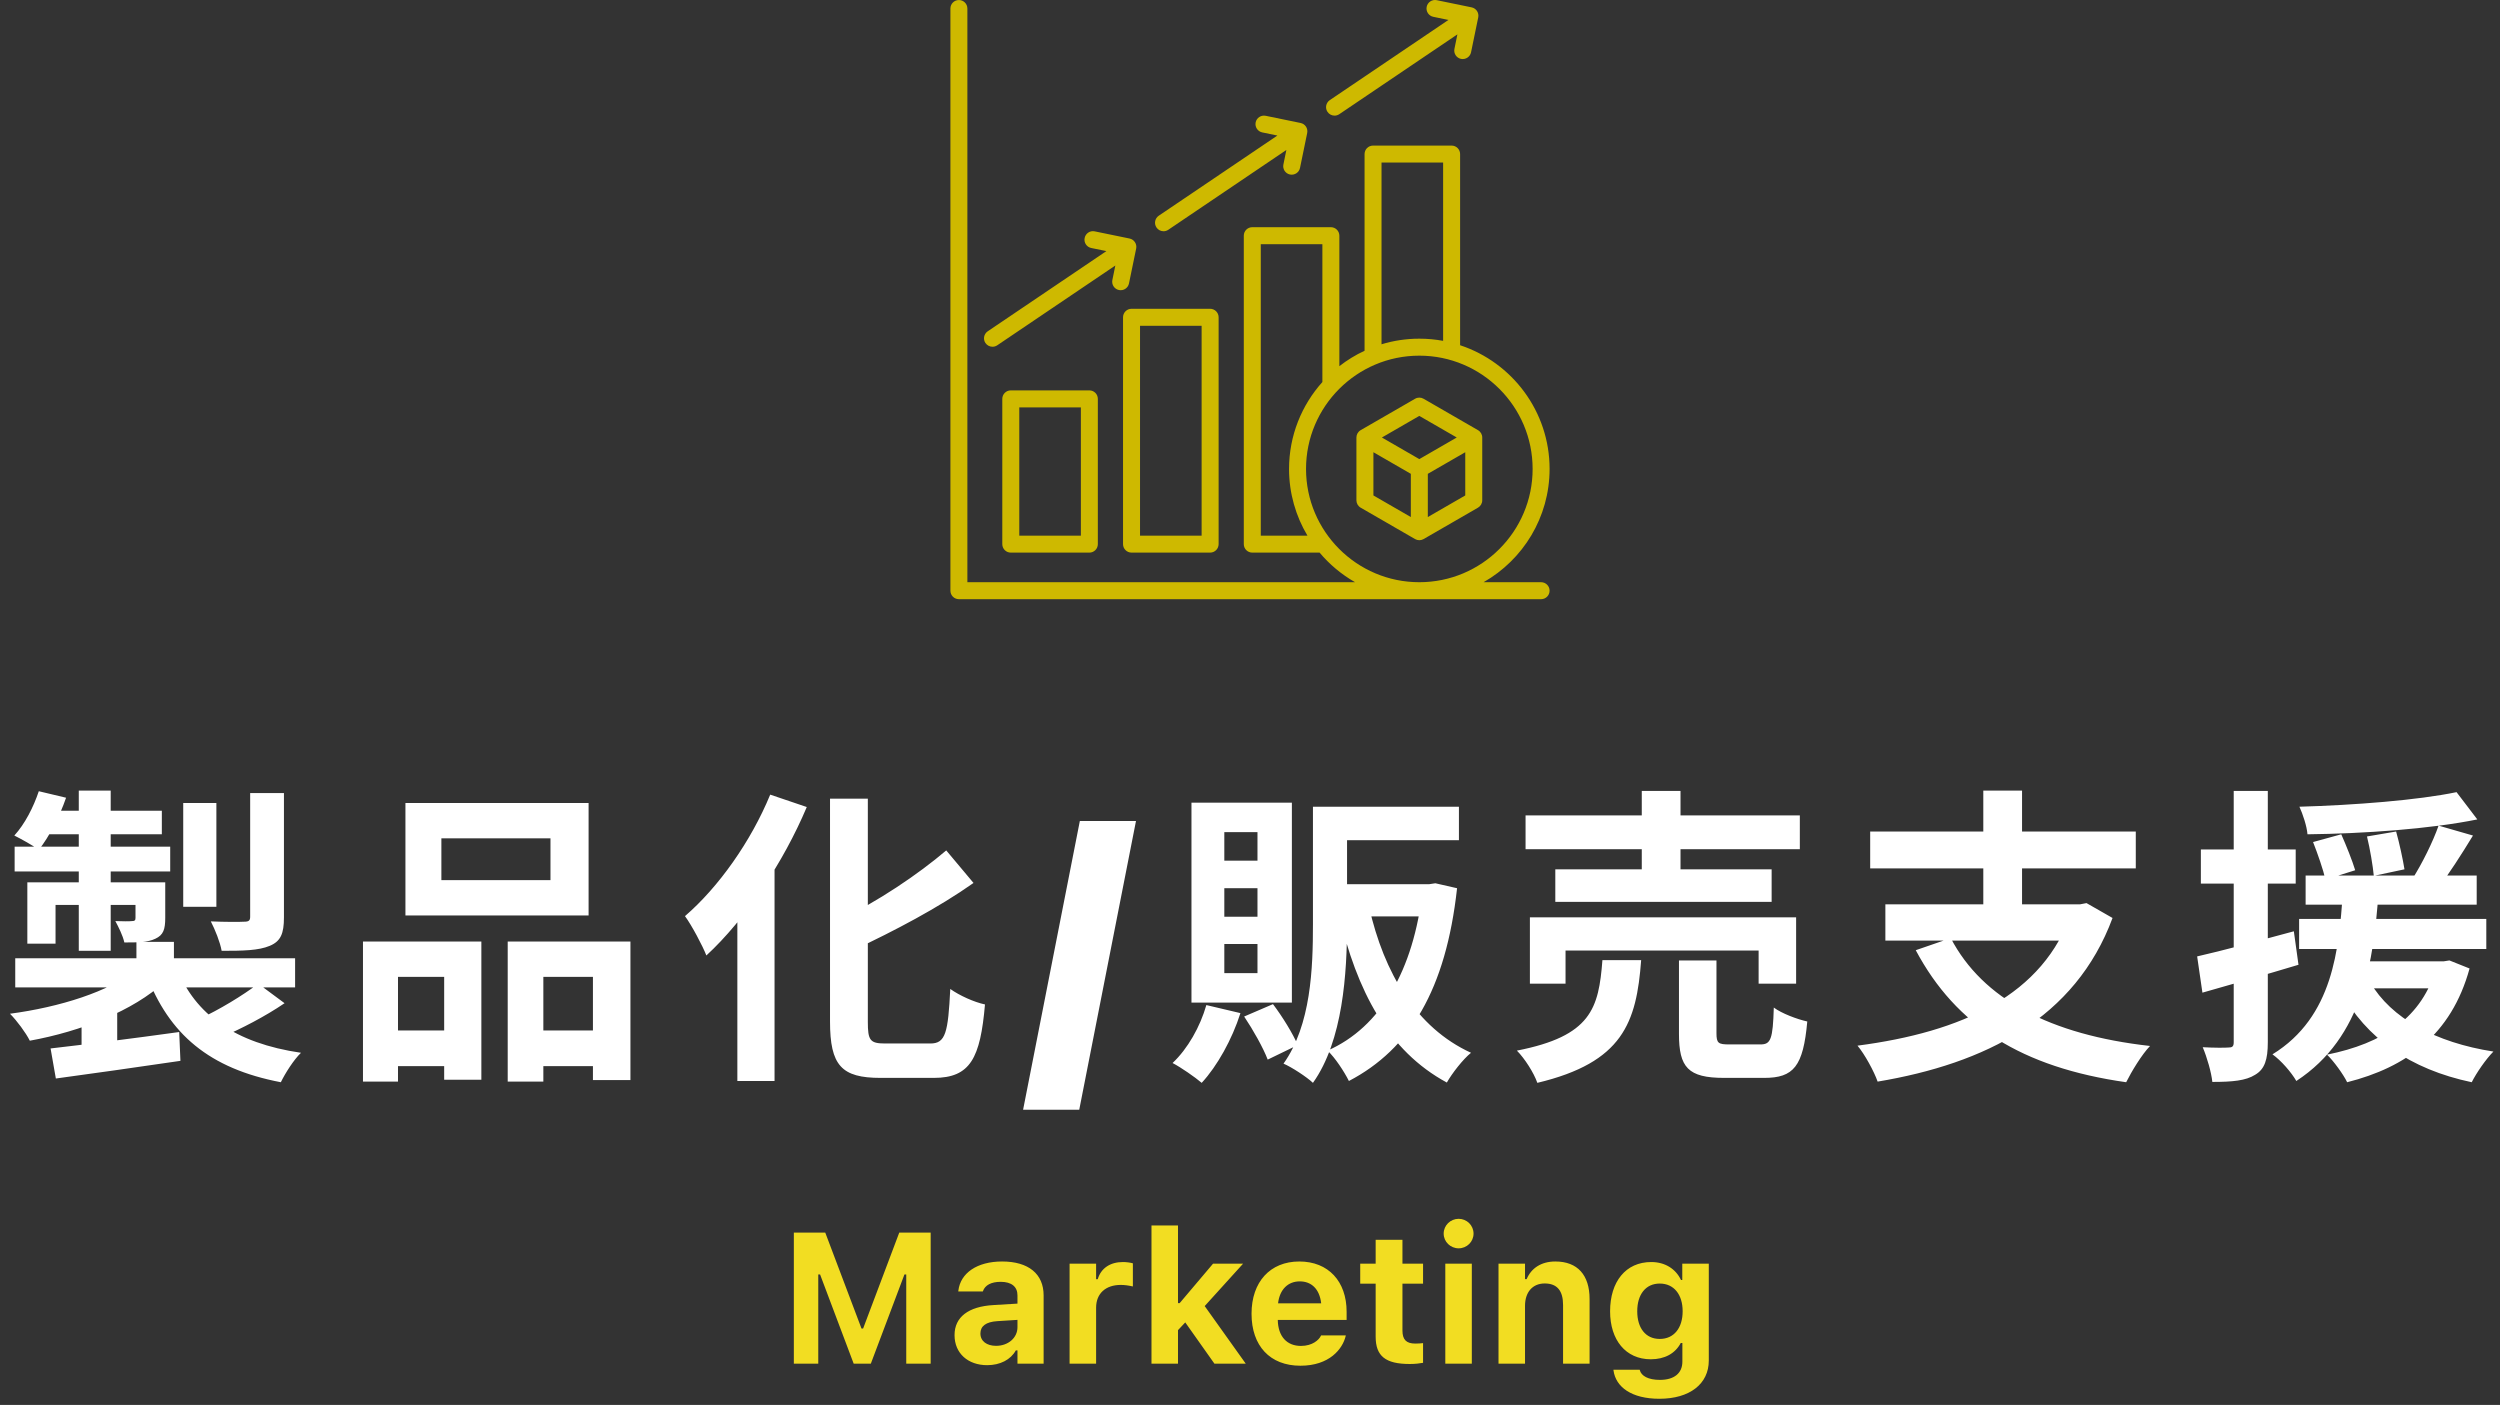
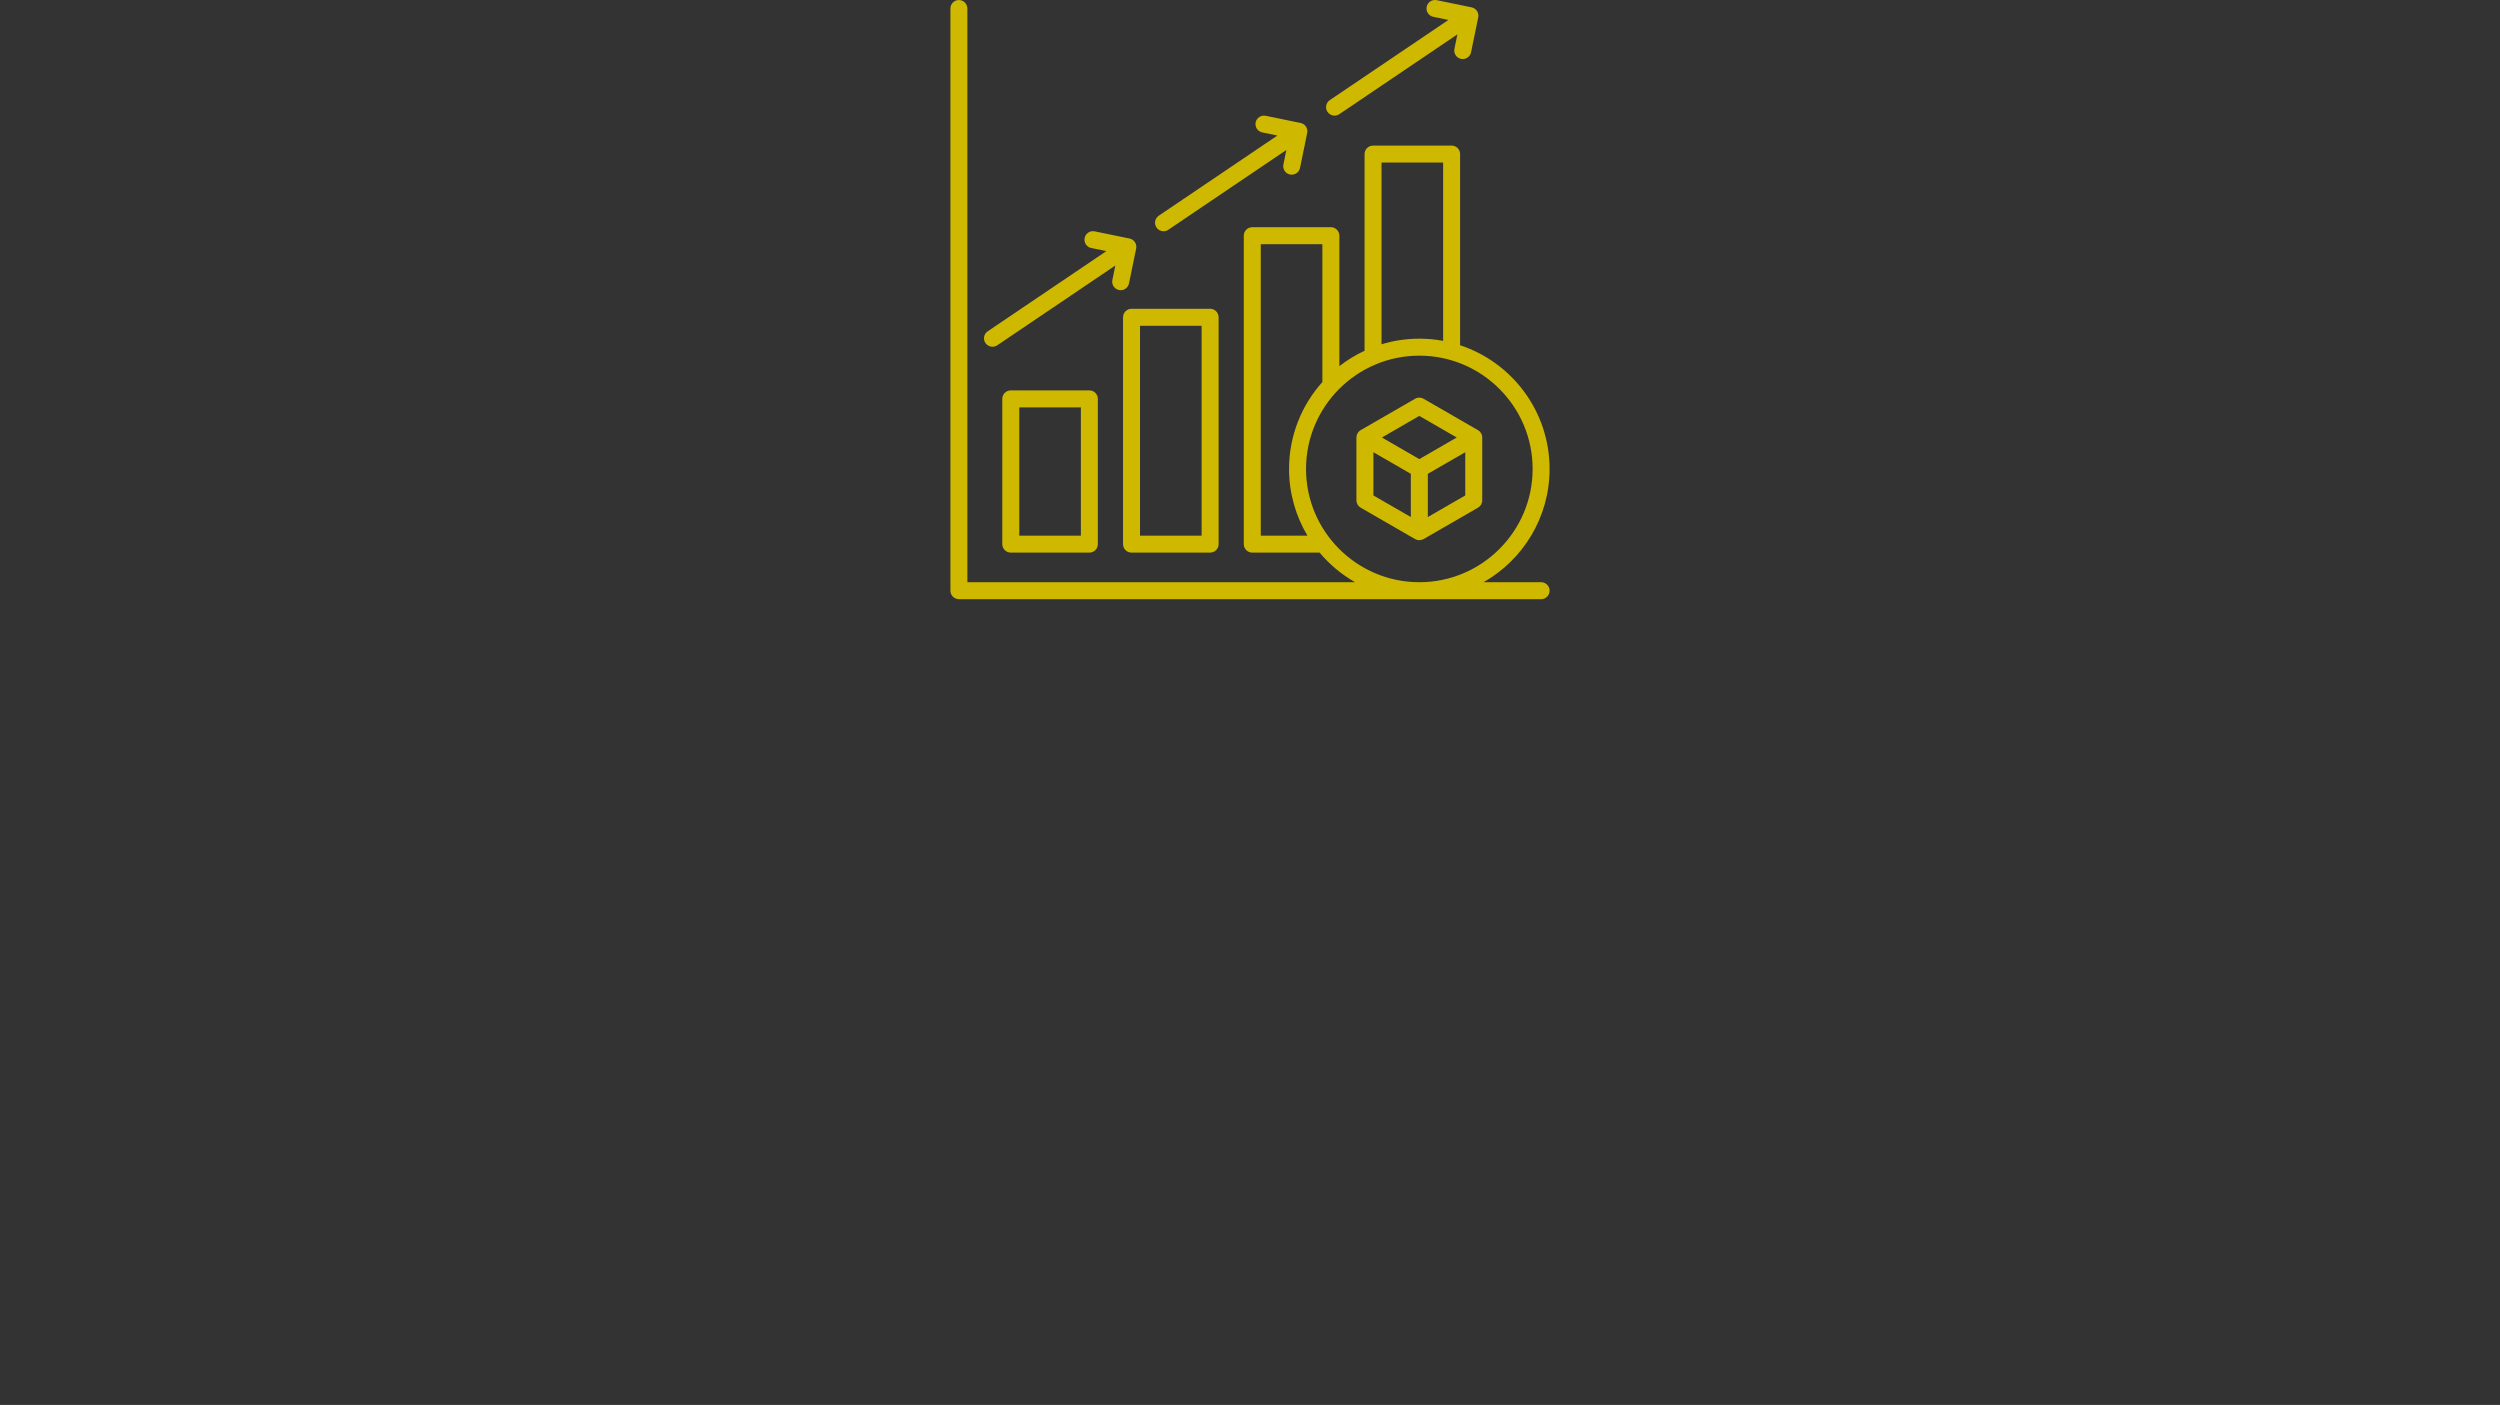
<svg xmlns="http://www.w3.org/2000/svg" width="242" height="136" viewBox="0 0 242 136" fill="none">
  <rect x="0" y="0" width="242" height="136" fill="#333333" stroke="none" />
-   <path d="M13.206 91.17H16.836V94.38H13.206V91.17ZM13.116 93.87L15.906 95.07C12.906 97.83 7.866 99.84 2.886 100.74C2.496 99.96 1.626 98.79 0.966 98.13C5.736 97.5 10.656 95.97 13.116 93.87ZM17.106 93.69C18.876 98.22 22.776 100.98 29.136 101.91C28.446 102.57 27.606 103.89 27.186 104.76C20.256 103.44 16.356 100.11 14.166 94.32L17.106 93.69ZM24.996 95.22L27.546 97.11C25.656 98.4 23.316 99.6 21.486 100.38L19.326 98.61C21.126 97.8 23.556 96.33 24.996 95.22ZM4.896 101.49C8.046 101.13 12.816 100.53 17.346 99.9L17.466 102.69C13.206 103.32 8.706 103.95 5.406 104.4L4.896 101.49ZM1.476 92.76H28.566V95.58H1.476V92.76ZM17.736 77.73H20.946V87.78H17.736V77.73ZM24.216 76.77H27.486V88.8C27.486 90.36 27.186 91.11 26.106 91.56C25.026 92.01 23.556 92.04 21.456 92.04C21.306 91.2 20.826 90 20.406 89.19C21.756 89.25 23.226 89.25 23.646 89.22C24.096 89.22 24.216 89.1 24.216 88.74V76.77ZM7.626 76.53H10.716V92.04H7.626V76.53ZM13.116 85.41H15.996V88.83C15.996 89.97 15.816 90.51 15.036 90.87C14.286 91.23 13.326 91.23 12.036 91.23C11.886 90.54 11.466 89.73 11.166 89.16C11.856 89.19 12.546 89.19 12.786 89.16C13.026 89.16 13.116 89.1 13.116 88.86V85.41ZM2.646 85.41H14.316V87.6H5.376V91.35H2.646V85.41ZM1.416 81.96H16.476V84.36H1.416V81.96ZM4.716 78.48H15.666V80.76H3.786L4.716 78.48ZM3.756 76.59L6.396 77.22C5.766 79.05 4.746 81.03 3.756 82.26C3.186 81.84 2.046 81.21 1.386 80.88C2.406 79.77 3.246 78.12 3.756 76.59ZM7.896 98.61L9.756 96.75L11.346 97.26V103.08H7.896V98.61ZM42.726 81.15V85.2H53.286V81.15H42.726ZM39.246 77.73H56.976V88.62H39.246V77.73ZM35.136 91.14H46.596V104.52H42.996V94.56H38.526V104.7H35.136V91.14ZM49.146 91.14H61.026V104.55H57.396V94.56H52.596V104.7H49.146V91.14ZM36.636 99.75H44.496V103.2H36.636V99.75ZM50.796 99.75H59.196V103.2H50.796V99.75ZM80.346 77.31H84.006V98.91C84.006 100.71 84.216 101.01 85.686 101.01C86.346 101.01 89.346 101.01 90.066 101.01C91.536 101.01 91.776 99.96 91.986 95.73C92.856 96.36 94.326 97.02 95.346 97.23C94.896 102.42 93.936 104.34 90.396 104.34C89.526 104.34 86.046 104.34 85.236 104.34C81.456 104.34 80.346 103.14 80.346 98.88V77.31ZM91.596 82.32L94.236 85.47C90.846 87.87 86.556 90.12 82.656 91.95C82.416 91.11 81.726 89.85 81.216 89.07C84.936 87.3 88.926 84.6 91.596 82.32ZM74.556 76.92L78.096 78.12C75.846 83.46 72.156 89.01 68.376 92.49C68.016 91.56 66.966 89.58 66.306 88.68C69.546 85.89 72.696 81.45 74.556 76.92ZM71.376 85.38L74.916 81.84L74.976 81.9V104.64H71.376V85.38ZM109.964 79.471L104.471 107.42H99.036L104.529 79.471H109.964ZM128.144 78.09H141.224V81.33H128.144V78.09ZM127.094 78.09H130.394V89.43C130.394 94.17 130.004 100.74 127.094 104.82C126.494 104.25 125.024 103.29 124.244 102.96C126.914 99.21 127.094 93.72 127.094 89.43V78.09ZM137.714 85.59H138.344L138.944 85.5L141.044 85.98C139.964 95.79 136.484 101.55 130.574 104.64C130.124 103.74 129.224 102.36 128.504 101.7C133.634 99.45 136.844 93.93 137.714 86.16V85.59ZM132.524 87.78C133.964 94.17 137.084 99.48 142.394 101.91C141.614 102.54 140.564 103.89 140.054 104.79C134.384 101.73 131.324 95.94 129.584 88.41L132.524 87.78ZM129.104 85.59H138.584V88.71H129.104V85.59ZM116.774 97.29L120.074 98.07C119.264 100.62 117.824 103.2 116.324 104.82C115.694 104.28 114.314 103.32 113.504 102.9C114.974 101.52 116.174 99.39 116.774 97.29ZM120.434 98.4L123.224 97.2C124.154 98.43 125.144 100.05 125.624 101.16L122.714 102.57C122.294 101.46 121.304 99.69 120.434 98.4ZM118.514 85.98V88.74H121.724V85.98H118.514ZM118.514 91.38V94.2H121.724V91.38H118.514ZM118.514 80.55V83.31H121.724V80.55H118.514ZM115.334 77.7H125.054V97.05H115.334V77.7ZM147.674 78.93H174.224V82.2H147.674V78.93ZM150.554 84.15H171.494V87.3H150.554V84.15ZM148.094 88.8H173.864V95.22H170.234V92.01H151.544V95.22H148.094V88.8ZM158.924 76.56H162.674V85.89H158.924V76.56ZM162.524 92.97H166.154V100.02C166.154 100.98 166.334 101.1 167.384 101.1C167.894 101.1 169.844 101.1 170.414 101.1C171.404 101.1 171.614 100.62 171.704 97.53C172.454 98.1 173.984 98.67 174.944 98.88C174.554 103.23 173.624 104.34 170.774 104.34C170.024 104.34 167.594 104.34 166.904 104.34C163.394 104.34 162.524 103.32 162.524 100.08V92.97ZM155.114 92.94H158.864C158.414 99 157.094 102.84 148.814 104.82C148.484 103.86 147.584 102.45 146.834 101.7C154.034 100.29 154.754 97.62 155.114 92.94ZM188.834 90.81C191.924 96.72 198.464 100.17 208.124 101.25C207.314 102.09 206.324 103.74 205.814 104.76C195.704 103.32 189.344 99.3 185.444 91.98L188.834 90.81ZM182.504 87.54H201.734V91.05H182.504V87.54ZM181.034 80.49H206.744V84.06H181.034V80.49ZM191.984 76.53H195.734V89.13H191.984V76.53ZM200.564 87.54H201.344L201.974 87.42L204.494 88.86C200.894 98.58 192.164 102.96 181.754 104.7C181.424 103.74 180.494 102.03 179.804 101.22C189.884 99.9 197.834 96.36 200.564 88.2V87.54ZM223.184 84.75H239.744V87.57H223.184V84.75ZM222.554 88.95H240.674V91.86H222.554V88.95ZM226.454 93.06H236.594V95.67H226.454V93.06ZM223.904 81.51L226.634 80.76C227.114 81.84 227.714 83.34 227.984 84.24L225.104 85.14C224.894 84.21 224.354 82.65 223.904 81.51ZM229.124 80.97L231.944 80.49C232.274 81.66 232.604 83.22 232.754 84.15L229.784 84.78C229.694 83.82 229.424 82.2 229.124 80.97ZM237.794 76.68L239.804 79.32C235.244 80.25 228.764 80.7 223.364 80.76C223.304 79.98 222.914 78.81 222.584 78.09C227.894 77.94 234.044 77.46 237.794 76.68ZM229.424 95.07C231.464 98.58 235.754 100.92 241.364 101.79C240.644 102.51 239.714 103.86 239.264 104.76C233.294 103.5 229.064 100.53 226.544 95.91L229.424 95.07ZM236.054 79.92L239.384 80.88C238.274 82.71 237.014 84.66 236.024 85.95L233.534 85.05C234.434 83.64 235.514 81.48 236.054 79.92ZM235.874 93.06H236.534L237.104 92.97L239.054 93.75C237.284 100.2 232.904 103.32 227.204 104.76C226.844 104.01 225.884 102.69 225.254 102.09C230.624 101.01 234.494 98.55 235.874 93.54V93.06ZM226.784 86.52H230.234C229.754 92.91 228.794 100.38 222.284 104.64C221.804 103.8 220.814 102.66 219.974 102.06C225.884 98.43 226.394 91.77 226.784 86.52ZM212.684 92.58C215.084 92.04 218.624 91.08 222.044 90.15L222.494 93.39C219.314 94.35 215.924 95.31 213.194 96.09L212.684 92.58ZM213.044 82.23H222.224V85.53H213.044V82.23ZM216.224 76.56H219.524V100.89C219.524 102.57 219.224 103.5 218.294 104.04C217.394 104.61 216.104 104.73 214.154 104.73C214.064 103.83 213.644 102.36 213.224 101.37C214.304 101.43 215.354 101.43 215.714 101.4C216.074 101.4 216.224 101.31 216.224 100.89V76.56Z" fill="white" />
-   <path d="M76.844 132V119.317H79.885L83.392 128.599H83.55L87.048 119.317H90.089V132H87.725V123.369H87.549L84.297 132H82.636L79.384 123.369H79.208V132H76.844ZM95.556 132.149C93.71 132.149 92.4 131.007 92.4 129.249V129.231C92.4 127.491 93.745 126.472 96.153 126.331L98.491 126.19V125.391C98.491 124.556 97.92 124.081 96.865 124.081C95.942 124.081 95.353 124.406 95.151 124.978L95.134 125.013H92.761L92.769 124.934C92.972 123.237 94.571 122.112 97.006 122.112C99.572 122.112 101.022 123.325 101.022 125.391V132H98.491V130.717H98.333C97.841 131.613 96.821 132.149 95.556 132.149ZM94.905 129.091C94.905 129.829 95.529 130.277 96.417 130.277C97.603 130.277 98.491 129.495 98.491 128.476V127.764L96.54 127.887C95.441 127.957 94.905 128.37 94.905 129.073V129.091ZM103.536 132V122.323H106.103V123.826H106.261C106.568 122.78 107.447 122.165 108.704 122.165C109.047 122.165 109.407 122.218 109.662 122.288V124.529C109.275 124.441 108.88 124.38 108.484 124.38C107.025 124.38 106.103 125.215 106.103 126.586V132H103.536ZM111.464 132V118.623H114.03V126.146H114.188L117.423 122.323H120.332L116.614 126.428L120.587 132H117.555L114.733 128.01L114.03 128.757V132H111.464ZM125.878 132.202C122.934 132.202 121.149 130.277 121.149 127.175V127.166C121.149 124.09 122.951 122.112 125.772 122.112C128.594 122.112 130.352 124.046 130.352 126.973V127.772H123.689C123.716 129.363 124.568 130.286 125.931 130.286C127.056 130.286 127.68 129.688 127.855 129.319L127.882 129.267H130.272L130.255 129.354C129.956 130.567 128.708 132.202 125.878 132.202ZM125.816 124.037C124.7 124.037 123.874 124.793 123.716 126.164H127.891C127.732 124.758 126.933 124.037 125.816 124.037ZM136.469 132.035C134.113 132.035 133.164 131.271 133.164 129.39V124.257H131.67V122.323H133.164V120.012H135.757V122.323H137.752V124.257H135.757V128.801C135.757 129.671 136.126 130.058 136.996 130.058C137.33 130.058 137.506 130.04 137.752 130.014V131.921C137.436 131.982 136.961 132.035 136.469 132.035ZM141.197 120.838C140.406 120.838 139.747 120.205 139.747 119.414C139.747 118.614 140.406 117.981 141.197 117.981C141.988 117.981 142.639 118.614 142.639 119.414C142.639 120.205 141.988 120.838 141.197 120.838ZM139.905 132V122.323H142.472V132H139.905ZM145.056 132V122.323H147.622V123.817H147.78C148.22 122.771 149.178 122.112 150.558 122.112C152.711 122.112 153.871 123.431 153.871 125.742V132H151.305V126.322C151.305 124.96 150.742 124.239 149.529 124.239C148.343 124.239 147.622 125.092 147.622 126.401V132H145.056ZM160.63 135.401C157.949 135.401 156.394 134.276 156.183 132.633V132.589H158.723L158.731 132.624C158.872 133.187 159.54 133.573 160.683 133.573C162.054 133.573 162.854 132.932 162.854 131.807V130.005H162.695C162.159 131.024 161.14 131.578 159.795 131.578C157.36 131.578 155.857 129.697 155.857 126.946V126.929C155.857 124.081 157.36 122.165 159.839 122.165C161.166 122.165 162.203 122.815 162.722 123.905H162.845V122.323H165.411V131.701C165.411 133.969 163.557 135.401 160.63 135.401ZM160.665 129.609C162.054 129.609 162.88 128.528 162.88 126.938V126.92C162.88 125.329 162.045 124.248 160.665 124.248C159.285 124.248 158.485 125.329 158.485 126.92V126.938C158.485 128.528 159.276 129.609 160.665 129.609Z" fill="#F2DD22" />
  <path d="M97.843 37.789C97.389 37.789 97.022 38.157 97.022 38.61V52.672C97.022 53.126 97.389 53.493 97.843 53.493H105.45C105.904 53.493 106.271 53.126 106.271 52.672V38.61C106.271 38.157 105.904 37.789 105.45 37.789H97.843ZM104.629 51.851H98.666V39.434H104.629V51.851ZM109.534 29.89C109.078 29.89 108.71 30.258 108.71 30.712V52.672C108.71 53.126 109.078 53.493 109.534 53.493H117.138C117.592 53.493 117.962 53.126 117.962 52.672V30.712C117.962 30.258 117.592 29.89 117.138 29.89H109.534ZM116.317 51.851H110.355V31.535H116.317V51.851ZM149.179 56.358H143.61C147.422 54.188 150 50.085 150 45.393C150 39.819 146.365 35.078 141.338 33.418V14.914C141.338 14.46 140.971 14.093 140.517 14.093H132.911C132.457 14.093 132.09 14.46 132.09 14.914V33.953C131.217 34.358 130.398 34.861 129.65 35.446V22.813C129.65 22.359 129.28 21.992 128.827 21.992H121.222C120.768 21.992 120.399 22.359 120.399 22.813V52.672C120.399 53.126 120.768 53.493 121.222 53.493H127.737C128.698 54.639 129.863 55.612 131.17 56.358H93.642V0.824C93.642 0.37 93.275 0.003 92.821 0.003C92.367 0.003 92 0.37 92 0.824V57.179C92 57.633 92.367 58.001 92.821 58.001H149.179C149.633 58.001 150 57.633 150 57.179C150 56.726 149.633 56.358 149.179 56.358ZM133.732 15.735H139.694V32.994C138.948 32.856 138.178 32.784 137.39 32.784C136.12 32.784 134.892 32.973 133.732 33.327V15.737V15.735ZM122.043 51.851V23.636H128.006V36.982C126.001 39.216 124.78 42.166 124.78 45.396C124.78 47.753 125.433 49.964 126.562 51.854H122.043V51.851ZM126.424 45.393C126.424 39.347 131.343 34.428 137.39 34.428C143.437 34.428 148.358 39.347 148.358 45.393C148.358 51.44 143.437 56.358 137.39 56.358C131.343 56.358 126.424 51.44 126.424 45.393ZM143.069 41.639L137.802 38.599C137.547 38.451 137.233 38.451 136.981 38.599L131.713 41.639C131.458 41.787 131.301 42.058 131.301 42.35V48.432C131.301 48.724 131.458 48.995 131.713 49.143L136.981 52.183C137.107 52.256 137.25 52.293 137.39 52.293C137.53 52.293 137.675 52.256 137.802 52.183L143.069 49.143C143.324 48.995 143.481 48.724 143.481 48.432V42.35C143.481 42.056 143.324 41.784 143.069 41.639ZM137.39 40.259L141.013 42.35L137.39 44.441L133.767 42.35L137.39 40.259ZM132.946 43.775L136.569 45.866V50.05L132.946 47.959V43.775ZM138.213 50.05V45.866L141.837 43.775V47.959L138.213 50.05ZM128.504 10.832C128.249 10.456 128.349 9.946 128.724 9.691L140.209 1.93L138.744 1.628C138.298 1.537 138.012 1.102 138.103 0.658C138.195 0.213 138.63 -0.074 139.074 0.017L142.452 0.712C142.896 0.803 143.184 1.238 143.093 1.682L142.398 5.06C142.307 5.504 141.872 5.79 141.427 5.701C140.983 5.609 140.697 5.174 140.789 4.73L141.076 3.327L129.645 11.052C129.503 11.148 129.344 11.193 129.184 11.193C128.922 11.193 128.663 11.066 128.504 10.83M111.948 22.022C111.693 21.645 111.793 21.136 112.168 20.881L123.653 13.12L122.188 12.818C121.744 12.727 121.456 12.292 121.547 11.848C121.639 11.403 122.074 11.118 122.518 11.209L125.896 11.904C126.342 11.995 126.628 12.43 126.537 12.874L125.842 16.252C125.751 16.696 125.318 16.982 124.871 16.893C124.427 16.802 124.141 16.366 124.233 15.922L124.52 14.519L113.089 22.244C112.949 22.34 112.787 22.385 112.631 22.385C112.366 22.385 112.107 22.258 111.948 22.022ZM95.392 33.209C95.139 32.833 95.237 32.323 95.614 32.068L107.099 24.307L105.632 24.006C105.188 23.914 104.9 23.479 104.994 23.035C105.085 22.59 105.518 22.303 105.962 22.394L109.342 23.089C109.555 23.133 109.742 23.259 109.861 23.442C109.983 23.624 110.025 23.846 109.981 24.059L109.286 27.437C109.195 27.881 108.762 28.167 108.315 28.075C107.871 27.984 107.585 27.549 107.677 27.105L107.964 25.701L96.533 33.425C96.393 33.521 96.231 33.565 96.075 33.565C95.81 33.565 95.551 33.439 95.392 33.203" fill="#CEB900" />
</svg>